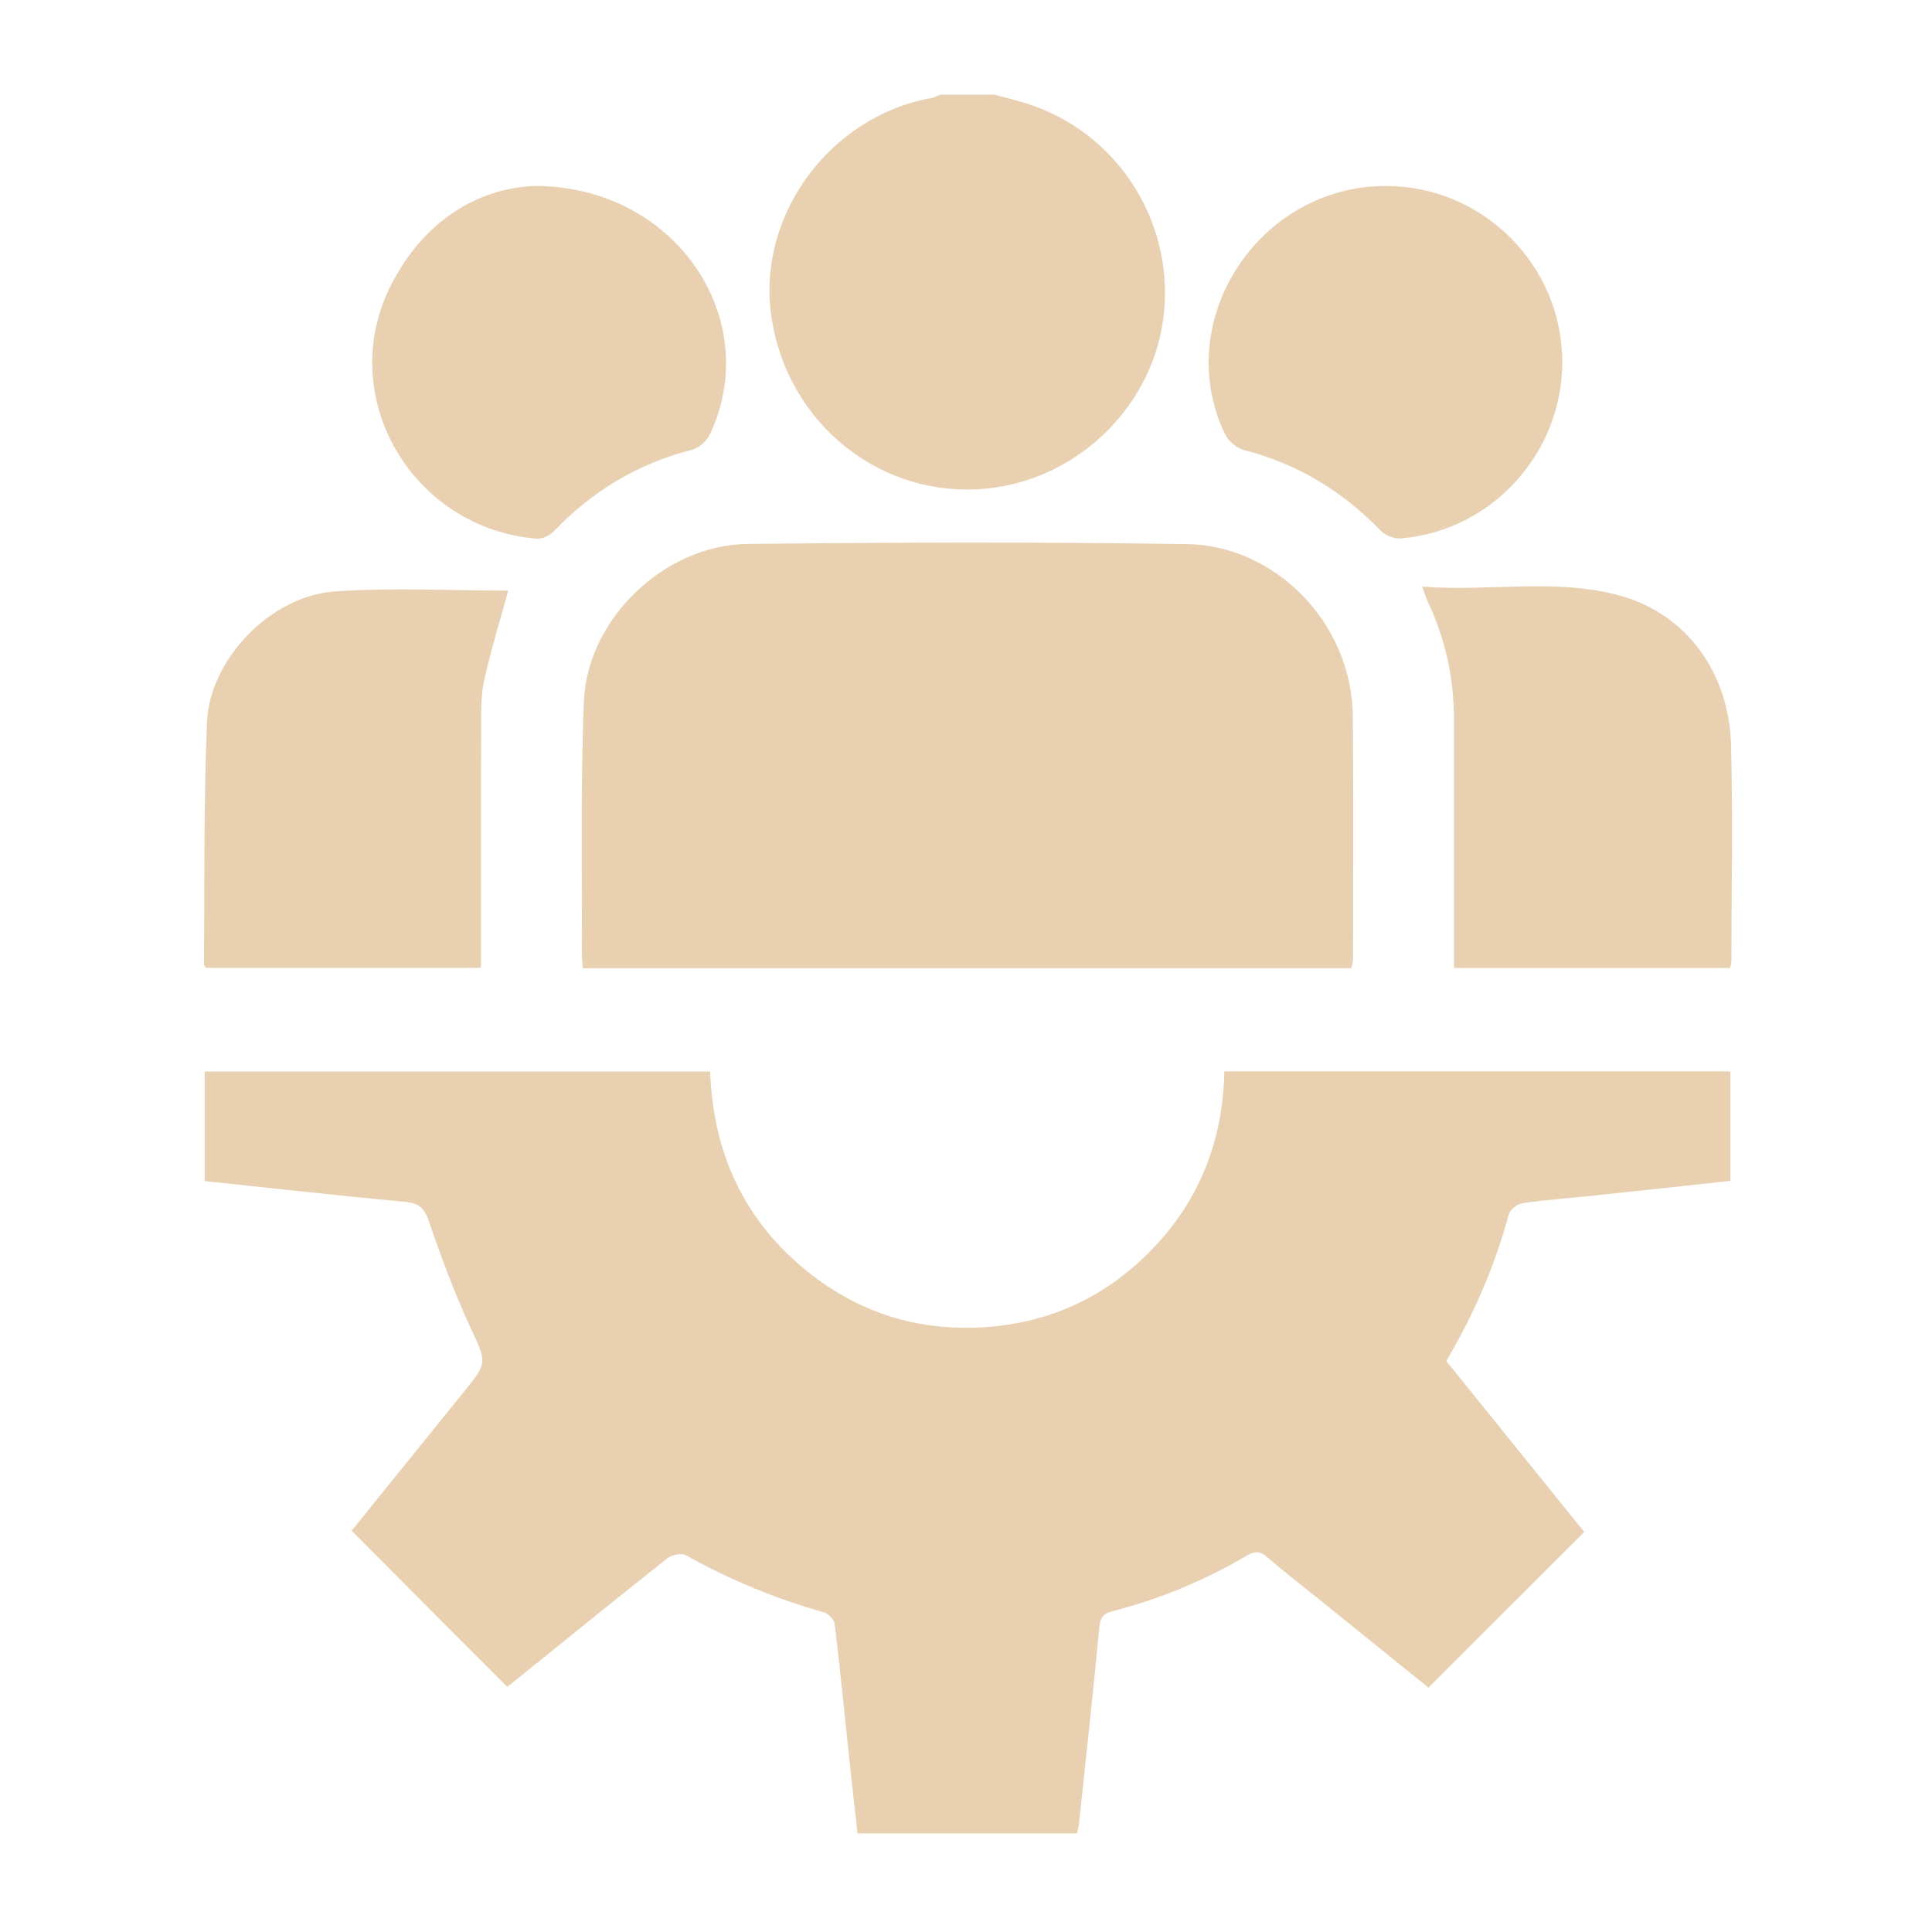
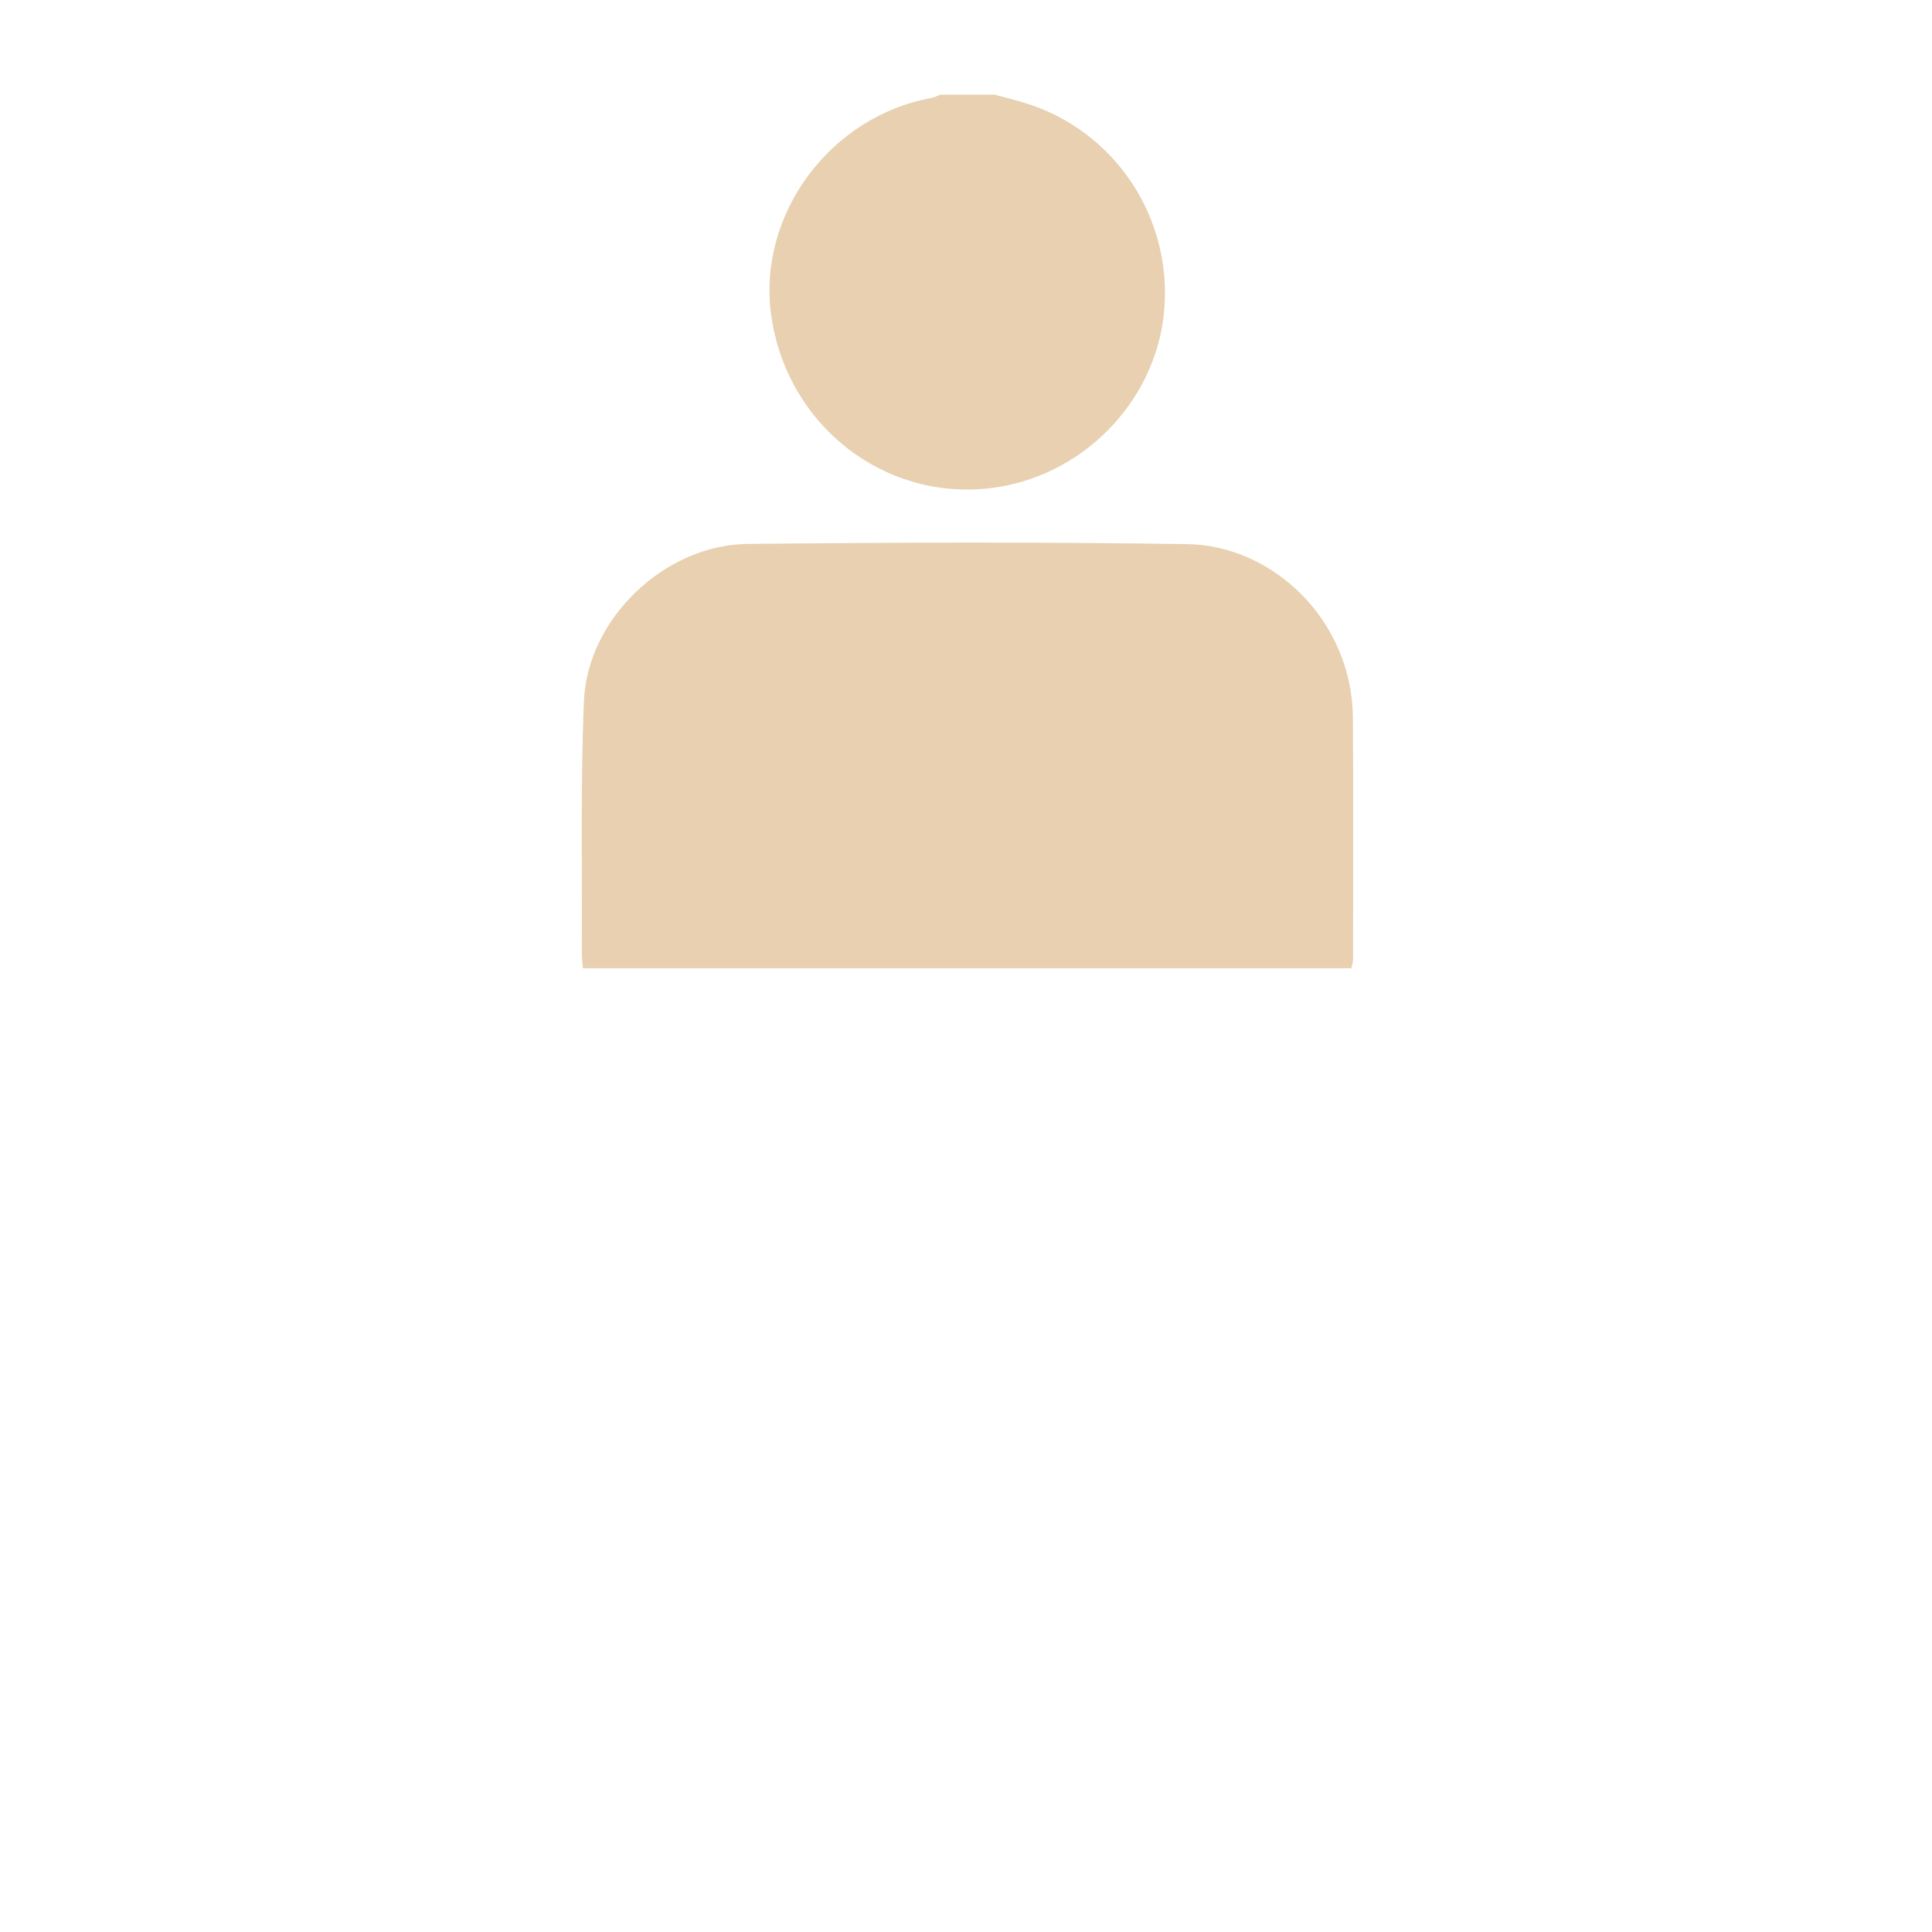
<svg xmlns="http://www.w3.org/2000/svg" id="Layer_1" data-name="Layer 1" viewBox="0 0 500 500">
  <defs>
    <style>      .cls-1 {        fill: #e8d0b1;        stroke-width: 0px;      }    </style>
  </defs>
  <path class="cls-1" d="M257.42,24.5c2.64.72,5.31,1.37,7.93,2.18,23.21,7.15,38.21,29.74,35.91,54.04-2.22,23.48-21.48,42.94-45.17,45.64-27.67,3.15-52.55-16.55-56.5-44.76-3.63-25.93,15.13-51.42,41.36-56.22.82-.15,1.6-.57,2.4-.87,4.69,0,9.38,0,14.07,0Z" />
-   <path class="cls-1" d="M91.01,396.15c9.45-11.7,19.18-23.78,28.96-35.83,6.35-7.82,5.99-7.61,1.71-16.91-4.08-8.86-7.52-18.05-10.66-27.3-1.19-3.5-2.62-4.75-6.26-5.08-17.18-1.59-34.33-3.53-51.8-5.37v-28.35h130.82c.8,22.16,9.65,40.35,27.68,53.67,11.82,8.74,25.27,12.91,39.87,12.64,18.05-.33,33.71-6.94,46.41-19.87,12.55-12.77,18.75-28.37,19.13-46.48h130.95v28.34c-11.58,1.25-23.04,2.51-34.5,3.72-6.4.68-12.83,1.14-19.2,2.03-1.36.19-3.3,1.62-3.63,2.84-3.6,13.36-9.04,25.92-16.2,38.03,11.95,14.81,23.89,29.61,35.71,44.24-13.51,13.49-26.76,26.73-40.32,40.28-9.31-7.52-18.85-15.22-28.4-22.92-4.45-3.59-9-7.05-13.29-10.82-1.92-1.68-3.36-1.58-5.39-.38-10.89,6.42-22.48,11.21-34.73,14.36-2.31.59-3.13,1.65-3.37,4.16-1.62,17.04-3.48,34.06-5.29,51.09-.07.7-.33,1.39-.54,2.26h-56.75c-.75-6.75-1.52-13.53-2.24-20.31-1.2-11.35-2.3-22.71-3.68-34.04-.13-1.1-1.71-2.59-2.89-2.92-12.45-3.49-24.27-8.41-35.57-14.71-1.14-.64-3.65-.16-4.78.73-13.44,10.63-26.74,21.44-40.08,32.21-.56.45-1.14.87-1.43,1.08-13.36-13.4-26.56-26.65-40.26-40.39Z" />
  <path class="cls-1" d="M349.76,250.58h-198.93c-.1-1.51-.26-2.79-.25-4.08.11-21.68-.35-43.39.54-65.04.88-21.34,20.9-40.46,42.34-40.69,37.95-.4,75.91-.53,113.86.05,22.05.34,42.64,19.67,42.81,45.02.14,20.81.05,41.62.04,62.42,0,.7-.25,1.4-.42,2.31Z" />
-   <path class="cls-1" d="M131.53,152.85c-2.06,7.53-4.46,15.3-6.23,23.22-.88,3.94-.76,8.14-.78,12.23-.07,19.04-.03,38.08-.03,57.11,0,1.58,0,3.16,0,5.07H53.28c-.23-.39-.51-.64-.5-.89.2-20.92-.1-41.87.8-62.76.7-16.27,16.57-32.63,33.01-33.76,15.12-1.04,30.37-.22,44.94-.22Z" />
-   <path class="cls-1" d="M447.76,250.52h-71.48c0-1.87,0-3.44,0-5.01,0-19.62-.05-39.25.01-58.87.03-10.85-2.14-21.17-6.81-30.97-.48-1.01-.78-2.11-1.41-3.86,17.52,1.38,34.77-2.3,51.51,2.44,16.85,4.76,27.92,19.8,28.41,38.58.49,18.59.11,37.19.1,55.79,0,.55-.19,1.11-.34,1.91Z" />
-   <path class="cls-1" d="M404.31,93.69c.01,23.61-18.21,43.66-41.73,45.65-1.71.15-4.05-.76-5.25-2-9.91-10.24-21.56-17.31-35.41-20.88-1.89-.49-4.05-2.33-4.9-4.11-14.04-29.42,8.8-64.38,41.84-64.22,25.04.12,45.44,20.57,45.45,45.57Z" />
-   <path class="cls-1" d="M138.29,48.12c36.92,0,59.49,34.93,45.36,64.42-.8,1.67-2.81,3.42-4.58,3.87-14.02,3.55-25.81,10.69-35.76,21.11-1.04,1.09-3.01,2-4.46,1.88-32.17-2.62-52.36-36.82-37.6-65.73,8.44-16.53,22.34-24.91,37.04-25.55Z" />
</svg>